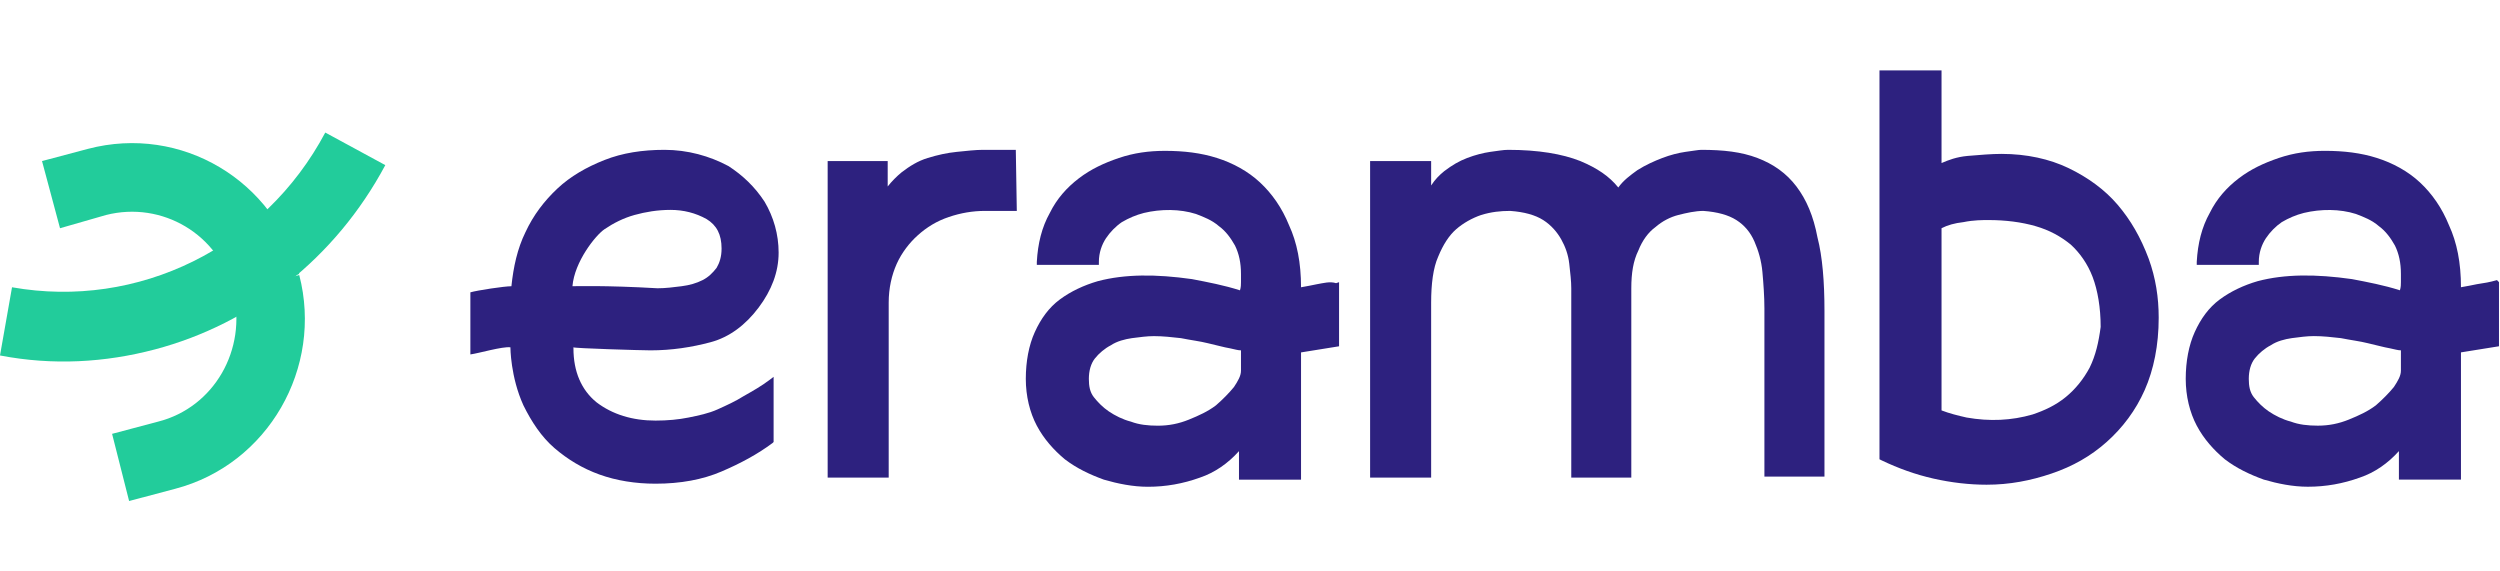
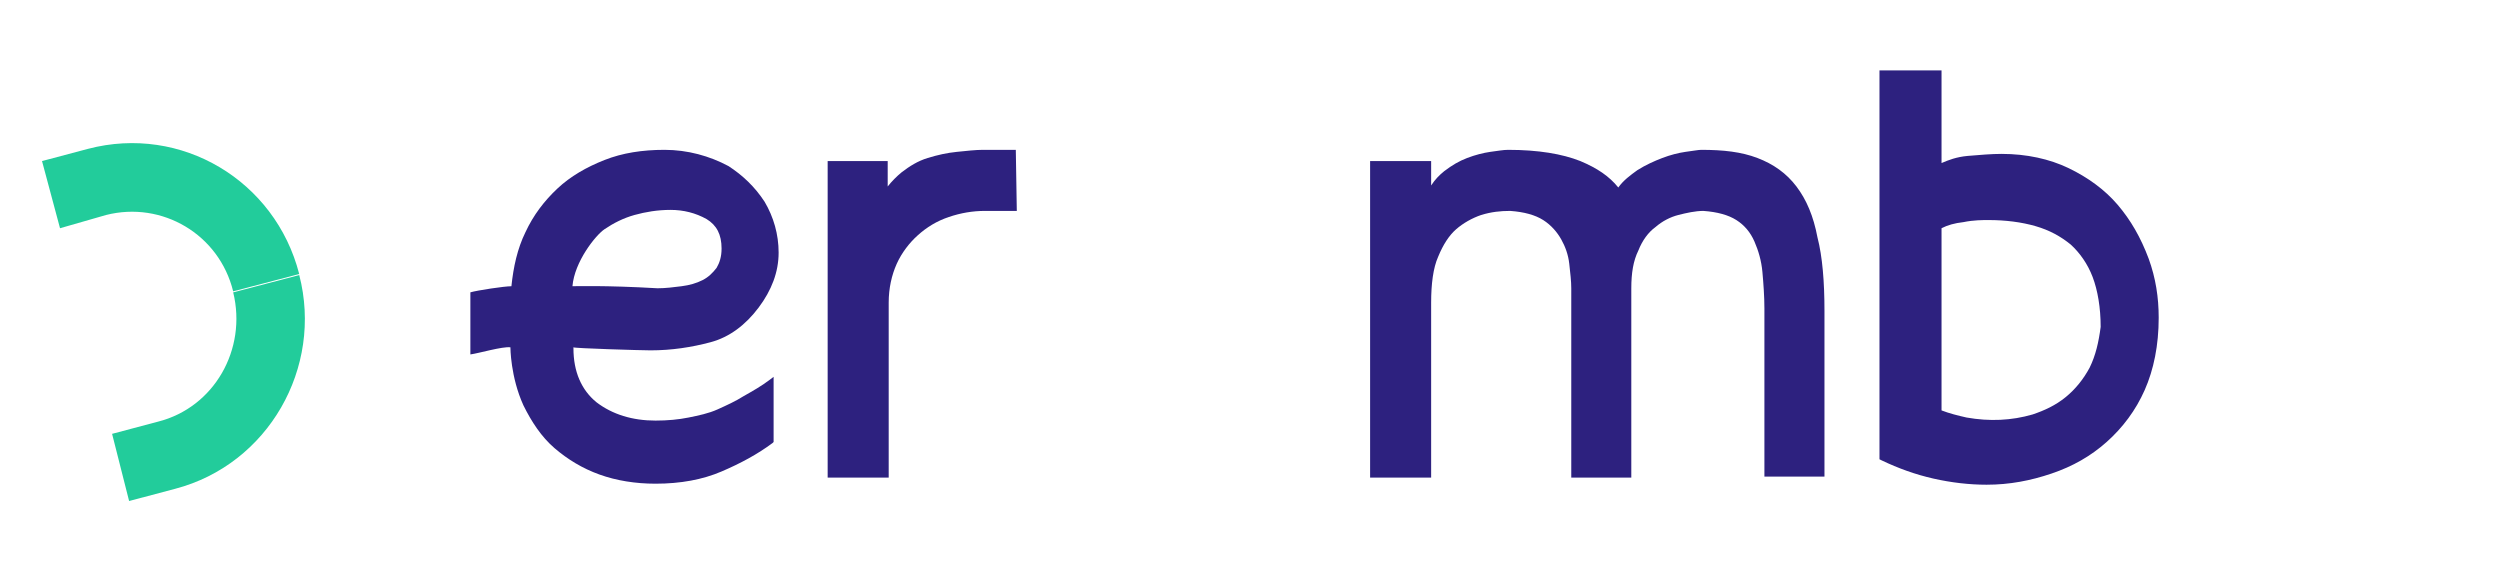
<svg xmlns="http://www.w3.org/2000/svg" width="140" height="32" viewBox="0 0 140 32" fill="none">
  <g clip-path="url(#clip0_2872_34469)">
    <path d="M55.036 8.391C54.643 8.391 54.139 8.448 53.578 8.505C53.018 8.562 52.514 8.676 51.953 8.847C51.393 9.018 50.944 9.303 50.496 9.645C50.216 9.873 49.935 10.158 49.711 10.443V9.018H46.349V26.745H49.767V16.941C49.767 16.143 49.935 15.402 50.216 14.775C50.496 14.148 50.944 13.578 51.393 13.179C51.897 12.723 52.458 12.381 53.13 12.153C53.803 11.925 54.475 11.811 55.148 11.811H56.941L56.885 8.391H55.036Z" fill="#2D217F" />
-     <path d="M73.754 15.915C73.474 15.973 73.194 16.029 72.858 16.087C72.858 14.719 72.633 13.579 72.185 12.61C71.793 11.64 71.232 10.842 70.56 10.216C69.887 9.588 69.047 9.132 68.15 8.847C67.253 8.562 66.3 8.448 65.236 8.448C64.339 8.448 63.498 8.562 62.657 8.847C61.817 9.132 61.088 9.474 60.416 9.987C59.743 10.501 59.183 11.127 58.79 11.925C58.342 12.723 58.118 13.636 58.062 14.662V14.832H61.537V14.662C61.537 14.149 61.705 13.693 61.929 13.351C62.153 13.008 62.489 12.666 62.826 12.438C63.218 12.21 63.61 12.04 64.059 11.925C65.011 11.697 66.076 11.697 66.973 11.982C67.421 12.153 67.87 12.325 68.262 12.666C68.654 12.951 68.934 13.351 69.159 13.749C69.383 14.206 69.495 14.719 69.495 15.345V15.802C69.495 15.915 69.495 16.087 69.439 16.258C68.542 15.973 67.645 15.802 66.749 15.63C64.731 15.345 62.994 15.345 61.48 15.745C60.696 15.973 59.967 16.314 59.351 16.77C58.734 17.227 58.286 17.854 57.95 18.595C57.613 19.335 57.445 20.247 57.445 21.216C57.445 22.186 57.669 23.098 58.062 23.839C58.454 24.58 59.015 25.207 59.631 25.72C60.304 26.233 61.032 26.575 61.817 26.86C62.601 27.088 63.442 27.259 64.283 27.259C65.292 27.259 66.244 27.088 67.197 26.746C68.038 26.461 68.766 25.948 69.383 25.264V26.86H72.858V26.062C72.858 25.663 72.858 25.093 72.858 24.466C72.858 23.782 72.858 23.041 72.858 22.186V19.735L74.987 19.392V15.802L74.819 15.858C74.483 15.745 74.091 15.858 73.754 15.915ZM69.495 20.761C69.495 21.046 69.327 21.331 69.103 21.672C68.822 22.015 68.486 22.357 68.094 22.699C67.645 23.041 67.141 23.269 66.581 23.497C66.02 23.725 65.46 23.839 64.843 23.839C64.283 23.839 63.778 23.782 63.33 23.611C62.882 23.497 62.433 23.269 62.097 23.041C61.761 22.813 61.48 22.527 61.256 22.242C61.032 21.957 60.976 21.616 60.976 21.216C60.976 20.761 61.088 20.361 61.312 20.076C61.537 19.791 61.873 19.506 62.209 19.335C62.545 19.108 62.994 18.994 63.386 18.936C63.834 18.88 64.227 18.823 64.619 18.823C65.124 18.823 65.628 18.88 66.132 18.936C66.693 19.05 67.197 19.108 67.645 19.221C68.15 19.335 68.542 19.45 68.879 19.506C69.159 19.564 69.327 19.62 69.495 19.62V20.761Z" fill="#2D217F" />
    <path d="M100.601 10.443C100.04 9.702 99.312 9.189 98.415 8.847C97.518 8.505 96.509 8.391 95.276 8.391C95.108 8.391 94.828 8.448 94.38 8.505C93.987 8.562 93.539 8.676 93.091 8.847C92.642 9.018 92.138 9.246 91.69 9.531C91.297 9.816 90.905 10.101 90.625 10.5C90.12 9.873 89.448 9.417 88.495 9.018C87.486 8.619 86.141 8.391 84.46 8.391C84.18 8.391 83.899 8.448 83.451 8.505C83.059 8.562 82.61 8.676 82.162 8.847C81.714 9.018 81.321 9.246 80.873 9.588C80.593 9.816 80.368 10.044 80.144 10.386V9.018H76.726V26.745H80.144V16.941C80.144 15.915 80.256 15.003 80.537 14.376C80.817 13.692 81.153 13.179 81.545 12.837C81.938 12.495 82.442 12.21 82.947 12.039C83.507 11.868 84.011 11.811 84.572 11.811C85.356 11.868 85.973 12.039 86.421 12.324C86.87 12.609 87.206 13.008 87.43 13.407C87.654 13.806 87.823 14.262 87.879 14.775C87.935 15.288 87.991 15.744 87.991 16.143V26.745H91.353V16.143C91.353 15.288 91.465 14.604 91.746 14.034C91.97 13.464 92.306 13.008 92.698 12.723C93.091 12.381 93.539 12.153 93.987 12.039C94.436 11.925 94.94 11.811 95.388 11.811C96.173 11.868 96.79 12.039 97.238 12.324C97.686 12.609 98.023 13.008 98.247 13.521C98.471 14.034 98.639 14.604 98.695 15.231C98.751 15.858 98.807 16.599 98.807 17.283V26.688H102.17V17.397C102.17 15.801 102.058 14.376 101.778 13.293C101.553 12.096 101.161 11.184 100.601 10.443Z" fill="#2D217F" />
    <path d="M118.59 11.469C117.861 10.614 116.908 9.929 115.843 9.416C114.779 8.903 113.49 8.618 112.088 8.618C111.528 8.618 110.855 8.675 110.183 8.732C109.566 8.789 109.118 8.96 108.726 9.131V3.944H105.251V25.719L105.363 25.776C106.316 26.232 107.269 26.574 108.277 26.802C109.286 27.03 110.295 27.144 111.248 27.144C112.537 27.144 113.714 26.916 114.891 26.517C116.068 26.118 117.076 25.548 117.973 24.75C118.87 23.951 119.598 22.983 120.103 21.843C120.607 20.703 120.887 19.334 120.887 17.796C120.887 16.655 120.719 15.572 120.327 14.489C119.879 13.293 119.318 12.323 118.59 11.469ZM117.02 20.588C116.684 21.215 116.236 21.785 115.675 22.241C115.115 22.698 114.498 22.983 113.826 23.21C112.649 23.552 111.416 23.61 110.127 23.381C109.622 23.267 109.174 23.154 108.726 22.983V12.78C109.062 12.608 109.454 12.495 109.959 12.438C110.519 12.323 111.024 12.323 111.36 12.323C112.313 12.323 113.209 12.438 113.994 12.665C114.779 12.893 115.395 13.236 115.956 13.691C116.46 14.148 116.908 14.774 117.189 15.515C117.469 16.256 117.637 17.226 117.637 18.308C117.525 19.163 117.357 19.904 117.02 20.588Z" fill="#2D217F" />
-     <path d="M139.831 15.686C139.439 15.8 139.103 15.857 138.71 15.914C138.43 15.971 138.15 16.028 137.814 16.085C137.814 14.717 137.59 13.577 137.141 12.608C136.749 11.639 136.188 10.841 135.516 10.214C134.843 9.587 134.003 9.131 133.106 8.846C132.209 8.561 131.256 8.447 130.192 8.447C129.295 8.447 128.454 8.561 127.614 8.846C126.773 9.131 126.044 9.473 125.372 9.986C124.699 10.499 124.139 11.126 123.746 11.924C123.298 12.722 123.074 13.634 123.018 14.66V14.831H126.493V14.66C126.493 14.147 126.661 13.691 126.885 13.349C127.109 13.007 127.445 12.665 127.782 12.437C128.174 12.209 128.566 12.038 129.015 11.924C129.967 11.696 131.032 11.696 131.929 11.981C132.377 12.152 132.826 12.323 133.218 12.665C133.61 12.95 133.891 13.349 134.115 13.748C134.339 14.204 134.451 14.717 134.451 15.344V15.8C134.451 15.914 134.451 16.085 134.395 16.256C133.498 15.971 132.602 15.8 131.705 15.629C129.687 15.344 127.95 15.344 126.437 15.743C125.652 15.971 124.923 16.313 124.307 16.769C123.69 17.225 123.242 17.852 122.906 18.593C122.57 19.334 122.401 20.246 122.401 21.215C122.401 22.184 122.626 23.096 123.018 23.837C123.41 24.578 123.971 25.205 124.587 25.718C125.26 26.231 125.988 26.573 126.773 26.858C127.557 27.086 128.398 27.257 129.239 27.257C130.248 27.257 131.2 27.086 132.153 26.744C132.994 26.459 133.722 25.946 134.339 25.262V26.858H137.814V26.06C137.814 25.661 137.814 25.091 137.814 24.464C137.814 23.78 137.814 23.039 137.814 22.184V19.733L139.943 19.391V15.8L139.831 15.686ZM134.451 20.759C134.451 21.044 134.283 21.329 134.059 21.671C133.778 22.013 133.442 22.355 133.05 22.697C132.602 23.039 132.097 23.267 131.537 23.495C130.976 23.723 130.416 23.837 129.799 23.837C129.239 23.837 128.734 23.78 128.286 23.609C127.838 23.495 127.389 23.267 127.053 23.039C126.717 22.811 126.437 22.526 126.212 22.241C125.988 21.956 125.932 21.614 125.932 21.215C125.932 20.759 126.044 20.36 126.268 20.075C126.493 19.79 126.829 19.505 127.165 19.334C127.501 19.106 127.95 18.992 128.342 18.935C128.79 18.878 129.183 18.821 129.575 18.821C130.08 18.821 130.584 18.878 131.088 18.935C131.649 19.049 132.153 19.106 132.602 19.22C133.106 19.334 133.498 19.448 133.835 19.505C134.115 19.562 134.283 19.619 134.451 19.619V20.759Z" fill="#2D217F" />
    <path d="M36.429 19.62C37.606 19.62 38.727 19.449 39.792 19.164C40.856 18.879 41.753 18.195 42.482 17.226C43.21 16.257 43.603 15.231 43.603 14.148C43.603 13.122 43.322 12.153 42.818 11.298C42.258 10.443 41.585 9.816 40.8 9.303C39.736 8.733 38.502 8.391 37.214 8.391C35.98 8.391 34.86 8.562 33.851 8.961C32.842 9.36 31.945 9.873 31.217 10.557C30.488 11.241 29.872 12.039 29.423 13.008C28.975 13.92 28.751 14.946 28.639 16.029C28.246 16.029 26.733 16.257 26.341 16.371C26.341 16.371 26.341 19.563 26.341 19.848C26.789 19.791 28.134 19.392 28.583 19.449C28.583 19.449 28.583 21.102 29.311 22.698C29.76 23.61 30.32 24.465 31.049 25.092C31.777 25.719 32.618 26.232 33.571 26.574C34.523 26.916 35.588 27.087 36.709 27.087C38.11 27.087 39.343 26.859 40.408 26.403C41.473 25.947 42.426 25.434 43.266 24.807L43.322 24.75V21.102L43.098 21.273C42.65 21.615 42.145 21.9 41.641 22.185C41.193 22.47 40.688 22.698 40.184 22.926C39.679 23.154 39.119 23.268 38.559 23.382C37.998 23.496 37.382 23.553 36.709 23.553C35.42 23.553 34.299 23.211 33.403 22.527C32.562 21.843 32.113 20.817 32.113 19.506V19.449C32.113 19.506 35.925 19.62 36.429 19.62ZM33.851 12.837C34.355 12.495 34.916 12.21 35.532 12.039C36.149 11.868 36.821 11.754 37.55 11.754C38.278 11.754 38.951 11.925 39.567 12.267C40.128 12.609 40.408 13.122 40.408 13.92C40.408 14.376 40.296 14.718 40.128 15.003C39.904 15.288 39.679 15.516 39.343 15.687C39.007 15.858 38.615 15.972 38.166 16.029C37.718 16.086 37.27 16.143 36.821 16.143C33.907 15.972 32.057 16.029 32.057 16.029C32.169 14.661 33.346 13.179 33.851 12.837Z" fill="#2D217F" />
-     <path d="M16.756 15.346L13.057 16.315C12.273 13.123 9.078 11.242 5.939 12.04L3.361 12.781L2.353 9.019L4.931 8.335C10.143 6.967 15.411 10.102 16.756 15.346Z" fill="#22CC9B" />
+     <path d="M16.756 15.346L13.057 16.315C12.273 13.123 9.078 11.242 5.939 12.04L3.361 12.781L2.353 9.019L4.931 8.335C10.143 6.967 15.411 10.102 16.756 15.346" fill="#22CC9B" />
    <path d="M9.808 27.373L7.23 28.057L6.277 24.295L8.855 23.611C11.994 22.813 13.843 19.564 13.059 16.372L16.758 15.403C18.103 20.59 15.02 26.005 9.808 27.373Z" fill="#22CC9B" />
-     <path d="M8.687 19.564C5.885 20.305 2.97 20.476 0 19.906L0.673 16.087C7.734 17.341 14.796 13.864 18.215 7.423L21.577 9.247C18.775 14.491 14.067 18.139 8.687 19.564Z" fill="#22CC9B" />
  </g>
  <defs>
    <clipPath id="clip0_2872_34469">
      <rect width="140" height="24.111" fill="white" transform="translate(0 3.944)" />
    </clipPath>
  </defs>
</svg>